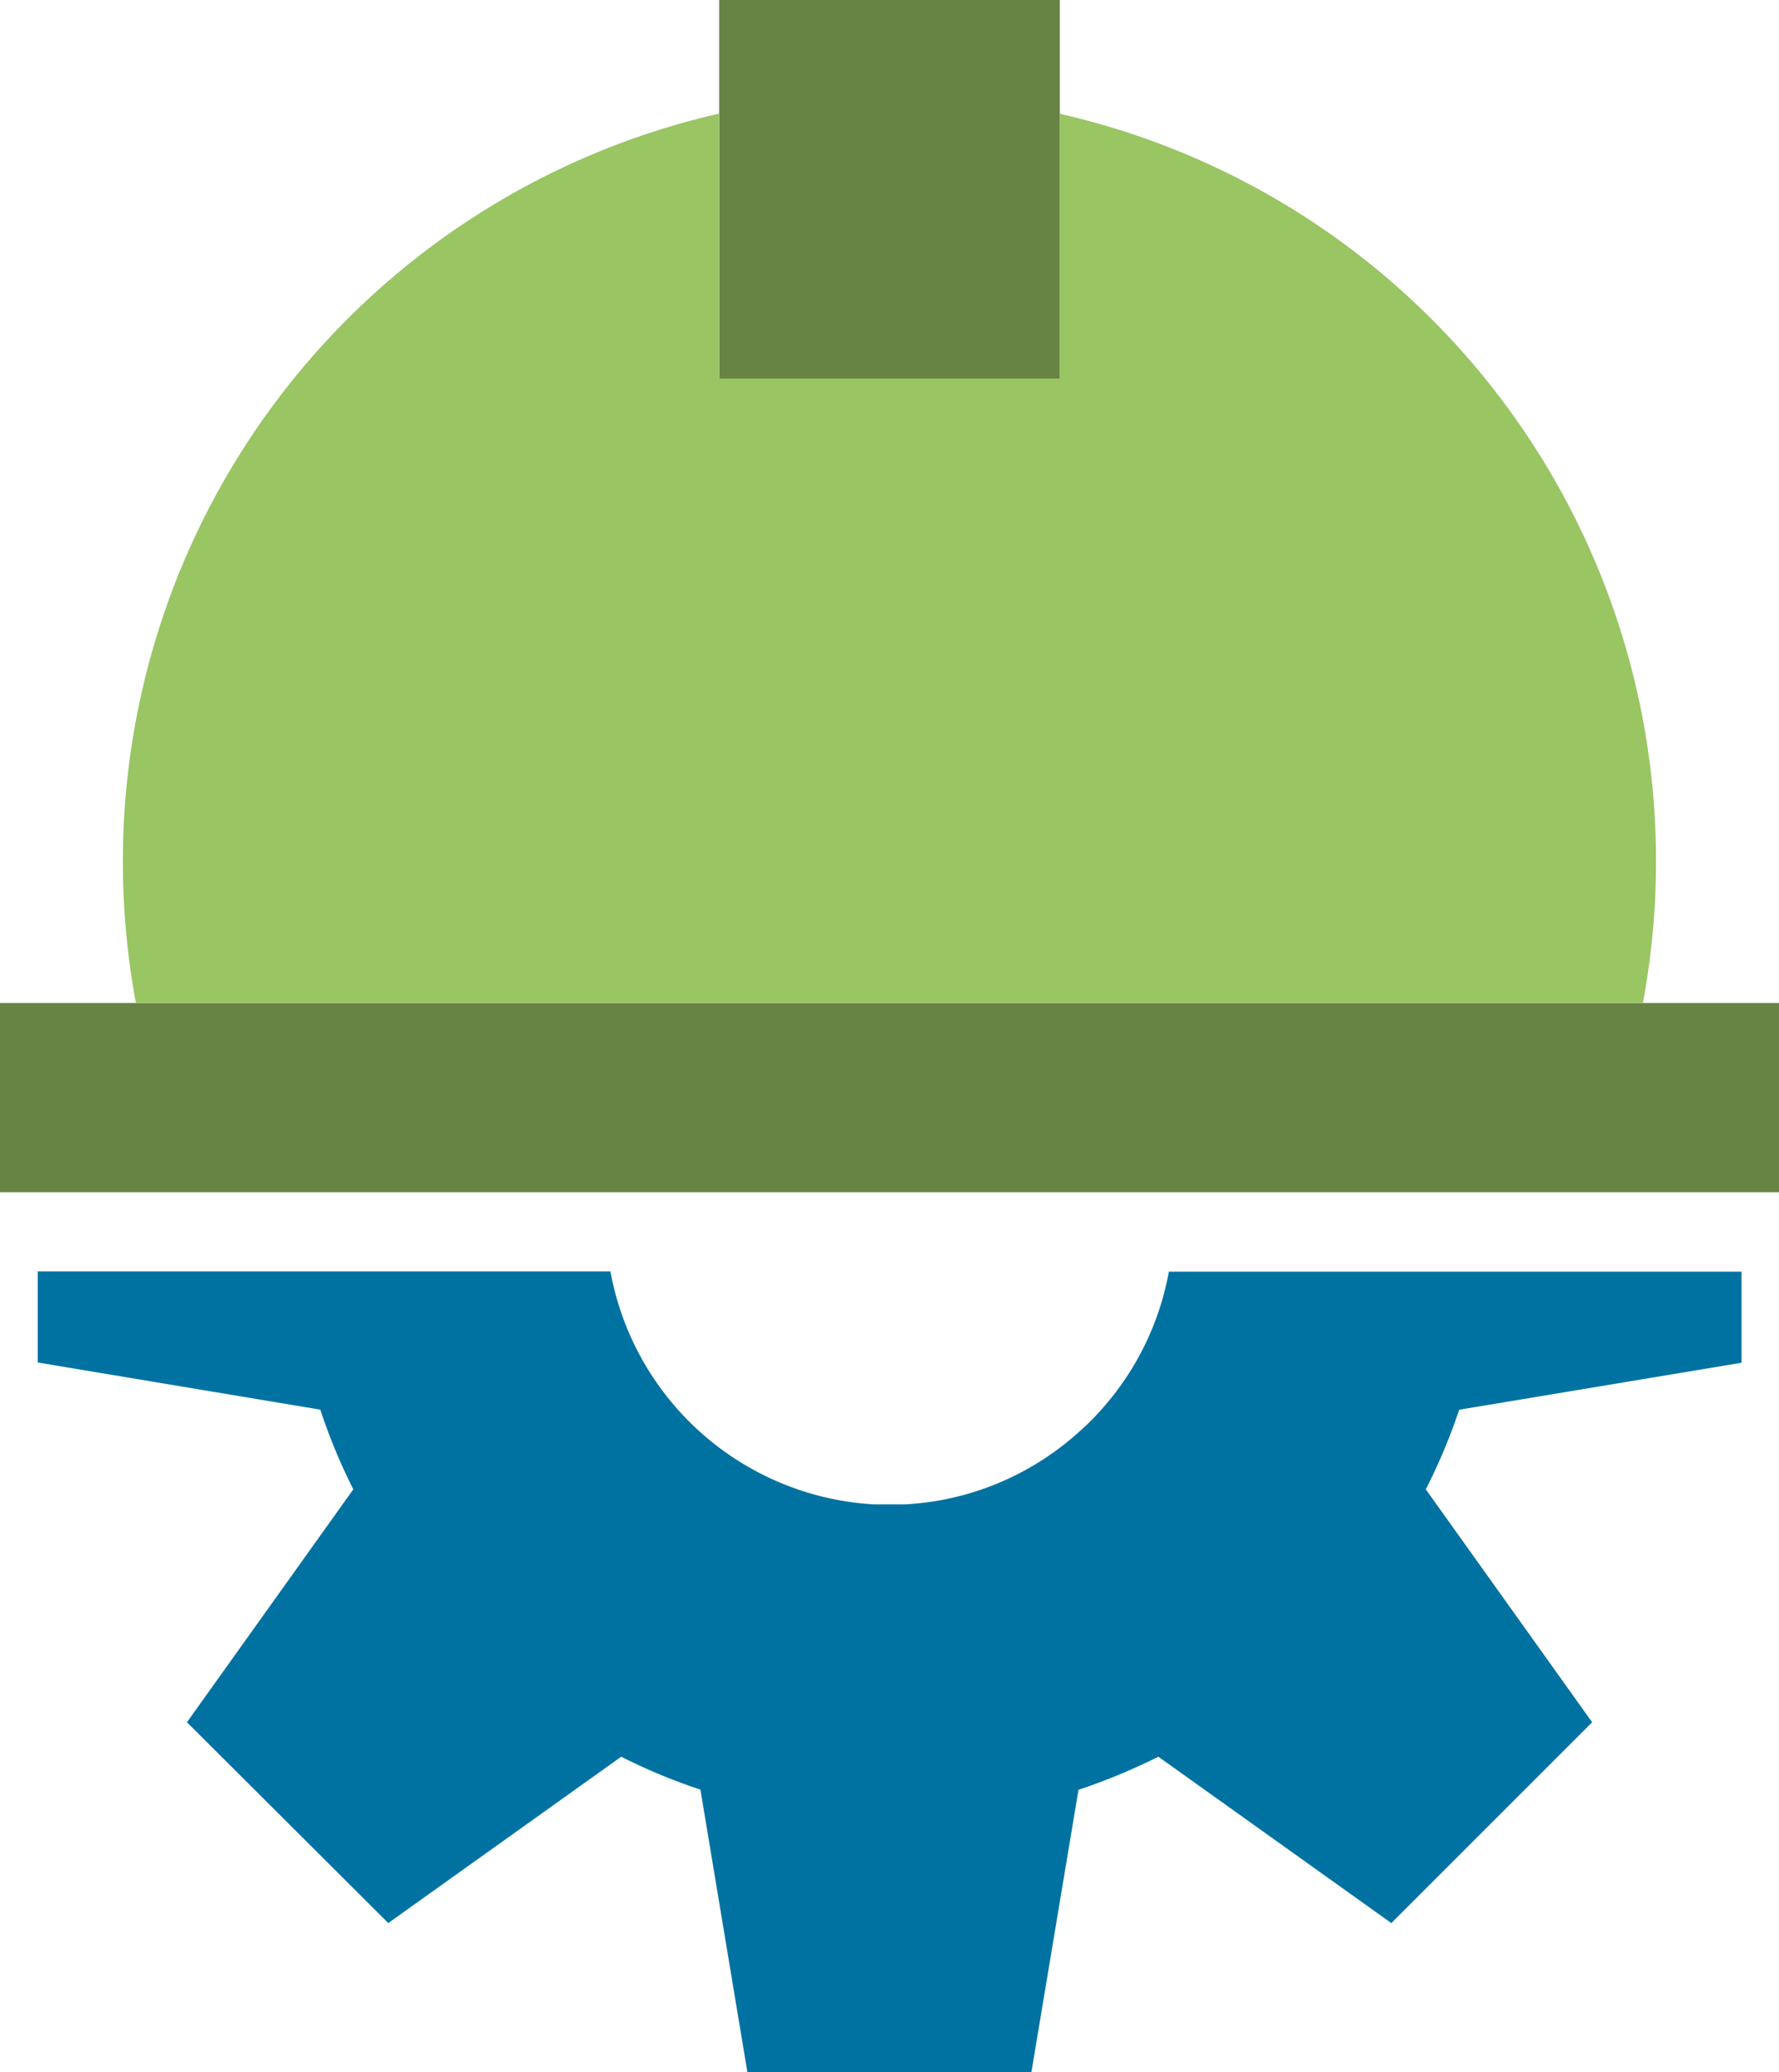
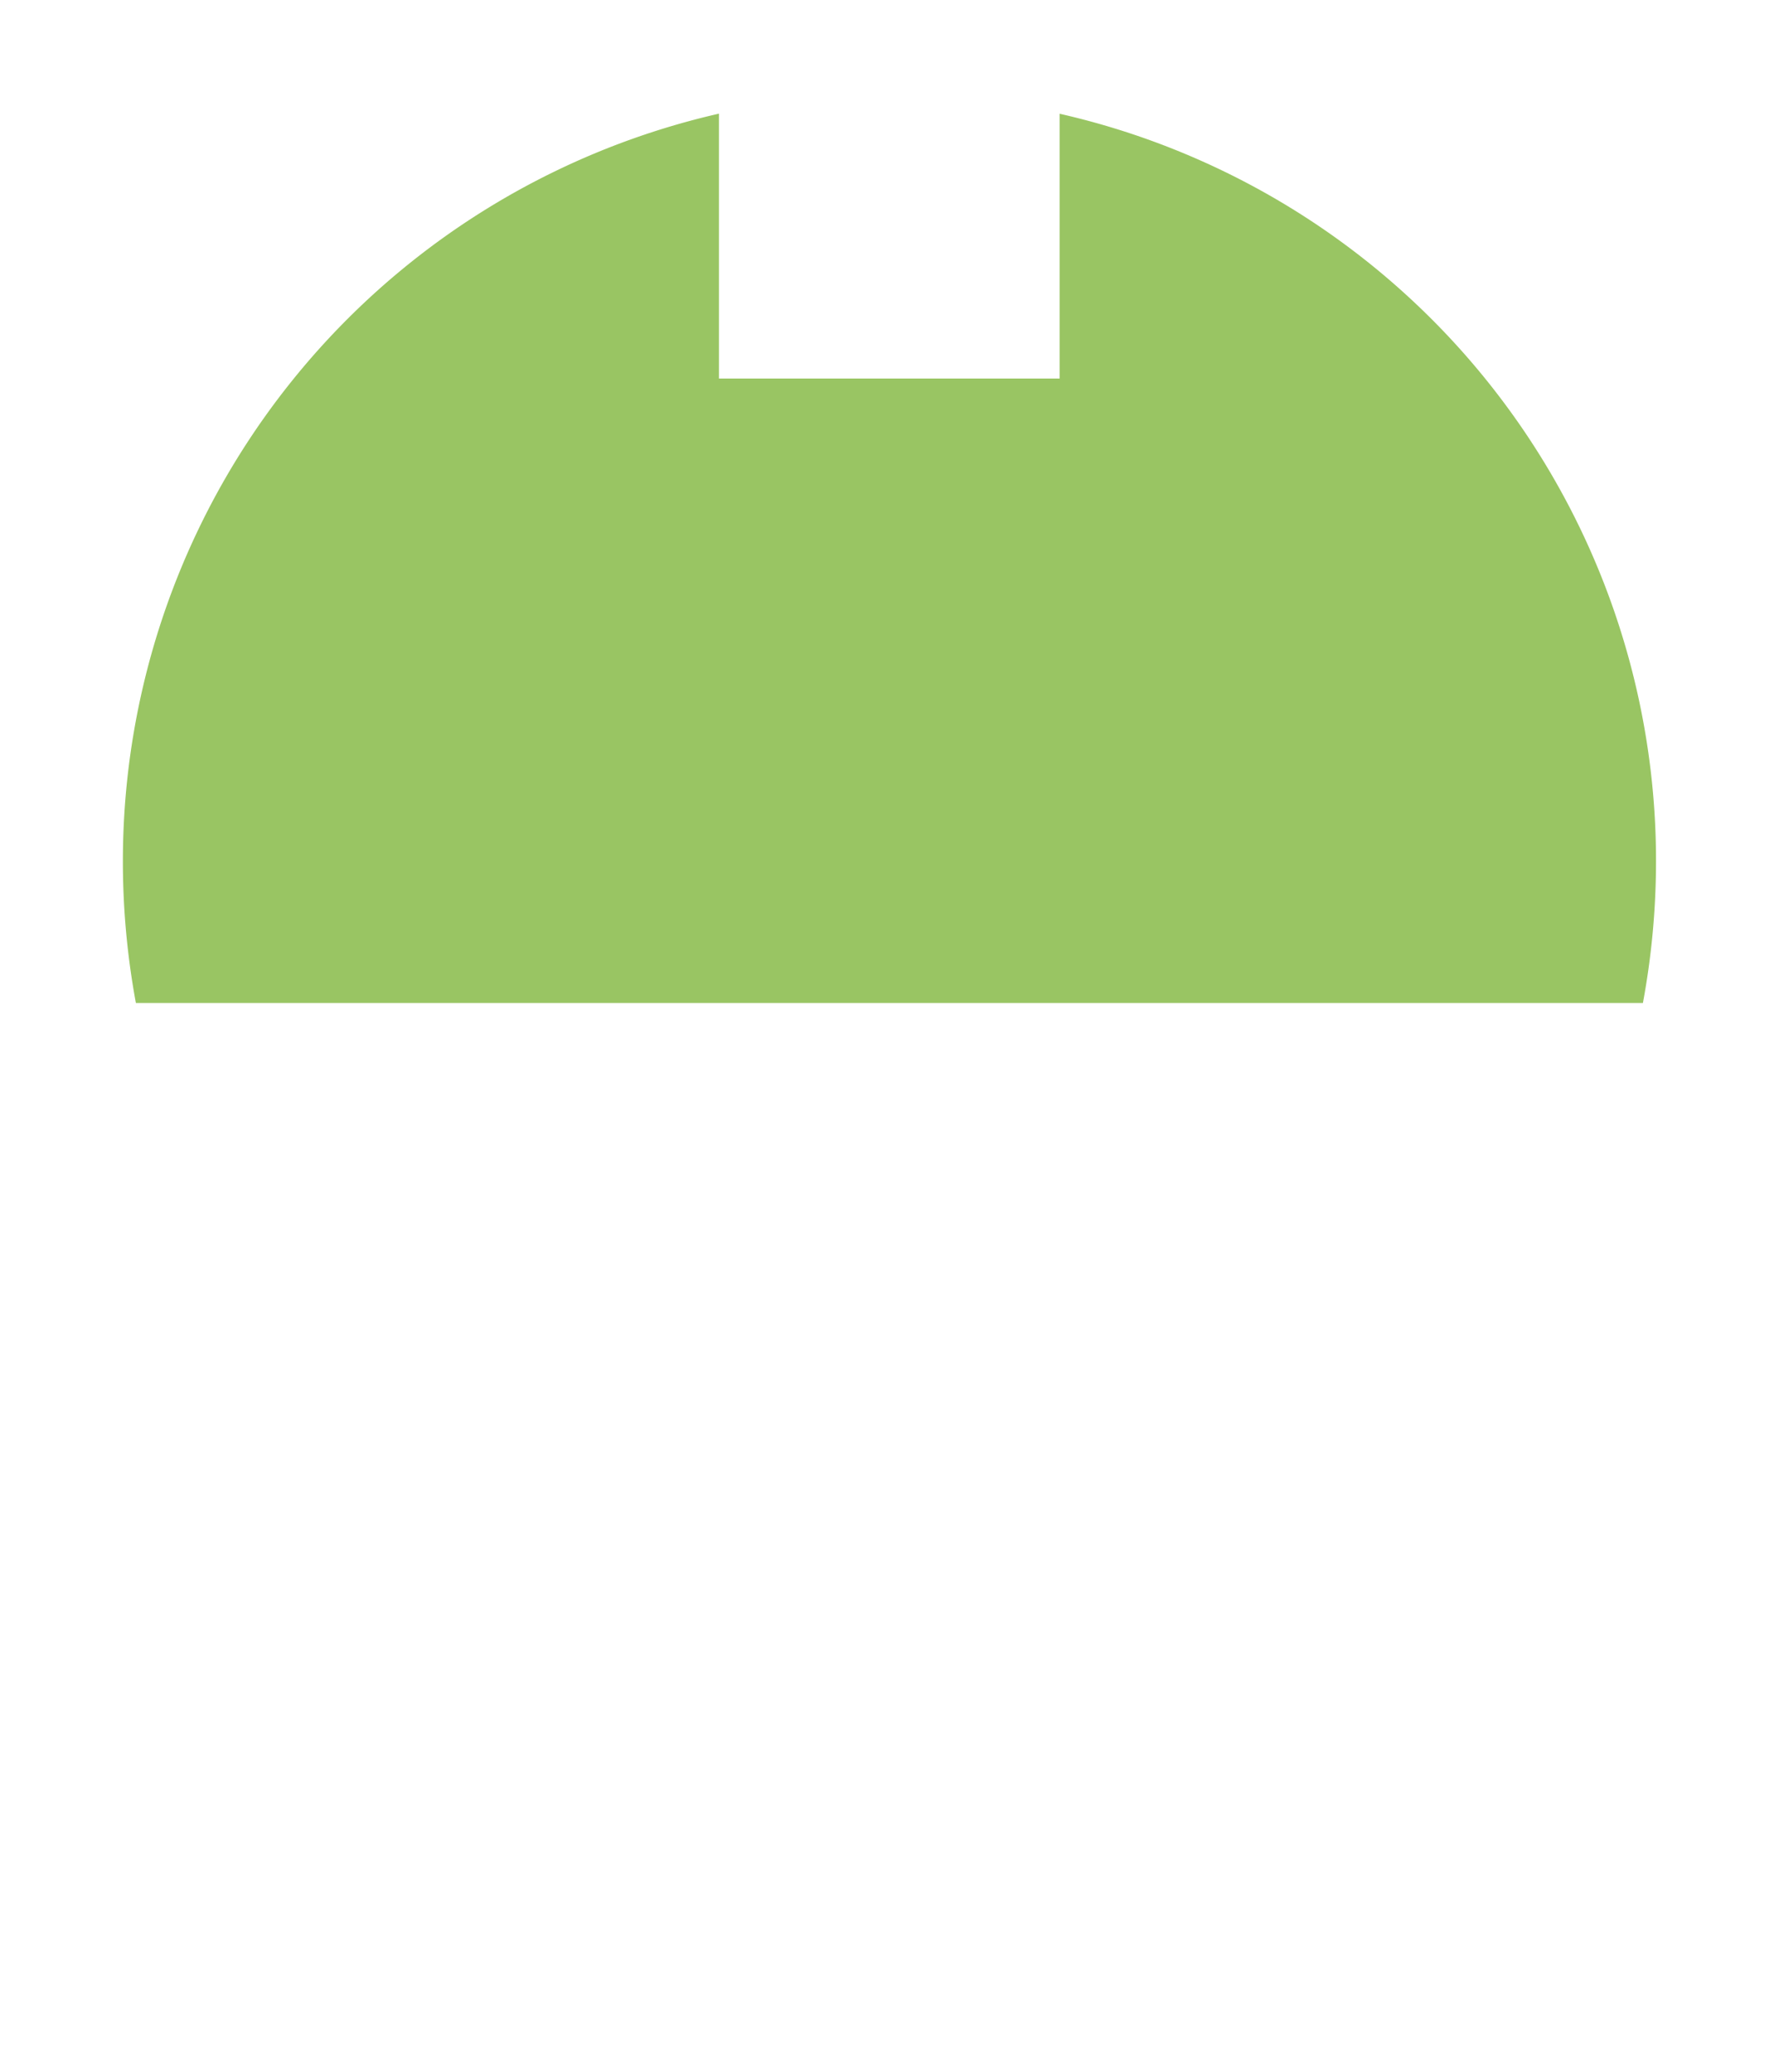
<svg xmlns="http://www.w3.org/2000/svg" viewBox="0 0 183.28 213.5">
  <defs>
    <style>.cls-1{fill:#688445;}.cls-2{fill:#99c563;}.cls-3{fill:#0072a2;}.cls-4{fill:none;}</style>
  </defs>
  <title>afterSales</title>
  <g id="Layer_2" data-name="Layer 2">
    <g id="Layer_4" data-name="Layer 4">
-       <rect class="cls-1" y="103.34" width="183.28" height="19.5" />
-       <rect class="cls-1" x="74.09" width="35.1" height="39" />
-       <path class="cls-2" d="M170.61,88.71a80.1,80.1,0,0,1-1.35,14.63H14a80.1,80.1,0,0,1-1.34-14.63,79,79,0,0,1,61.41-77V39h35.1V11.72A78.94,78.94,0,0,1,170.61,88.71Z" />
-       <path class="cls-3" d="M146.89,153.45v0l17.14,24-20.69,20.69-24-17.14a63.07,63.07,0,0,1-8.23,3.41l-4.85,29.09H77l-4.84-29.11h0A59.43,59.43,0,0,1,64,181l-24,17.14L19.26,177.45l17.14-24v0a59.81,59.81,0,0,1-3.4-8.21v0L3.89,140.38V131h59A29.31,29.31,0,0,0,90,155c.55,0,1.08,0,1.62,0s1.09,0,1.64,0a29,29,0,0,0,17.86-7.43,24.75,24.75,0,0,0,2.3-2.28,29.12,29.12,0,0,0,7-14.26h59v9.38l-29.09,4.84A58.79,58.79,0,0,1,146.89,153.45Z" />
-       <line class="cls-4" x1="74.09" y1="39" x2="73.83" y2="39" />
+       <path class="cls-2" d="M170.61,88.71a80.1,80.1,0,0,1-1.35,14.63H14a80.1,80.1,0,0,1-1.34-14.63,79,79,0,0,1,61.41-77V39h35.1V11.72A78.94,78.94,0,0,1,170.61,88.71" />
    </g>
  </g>
</svg>